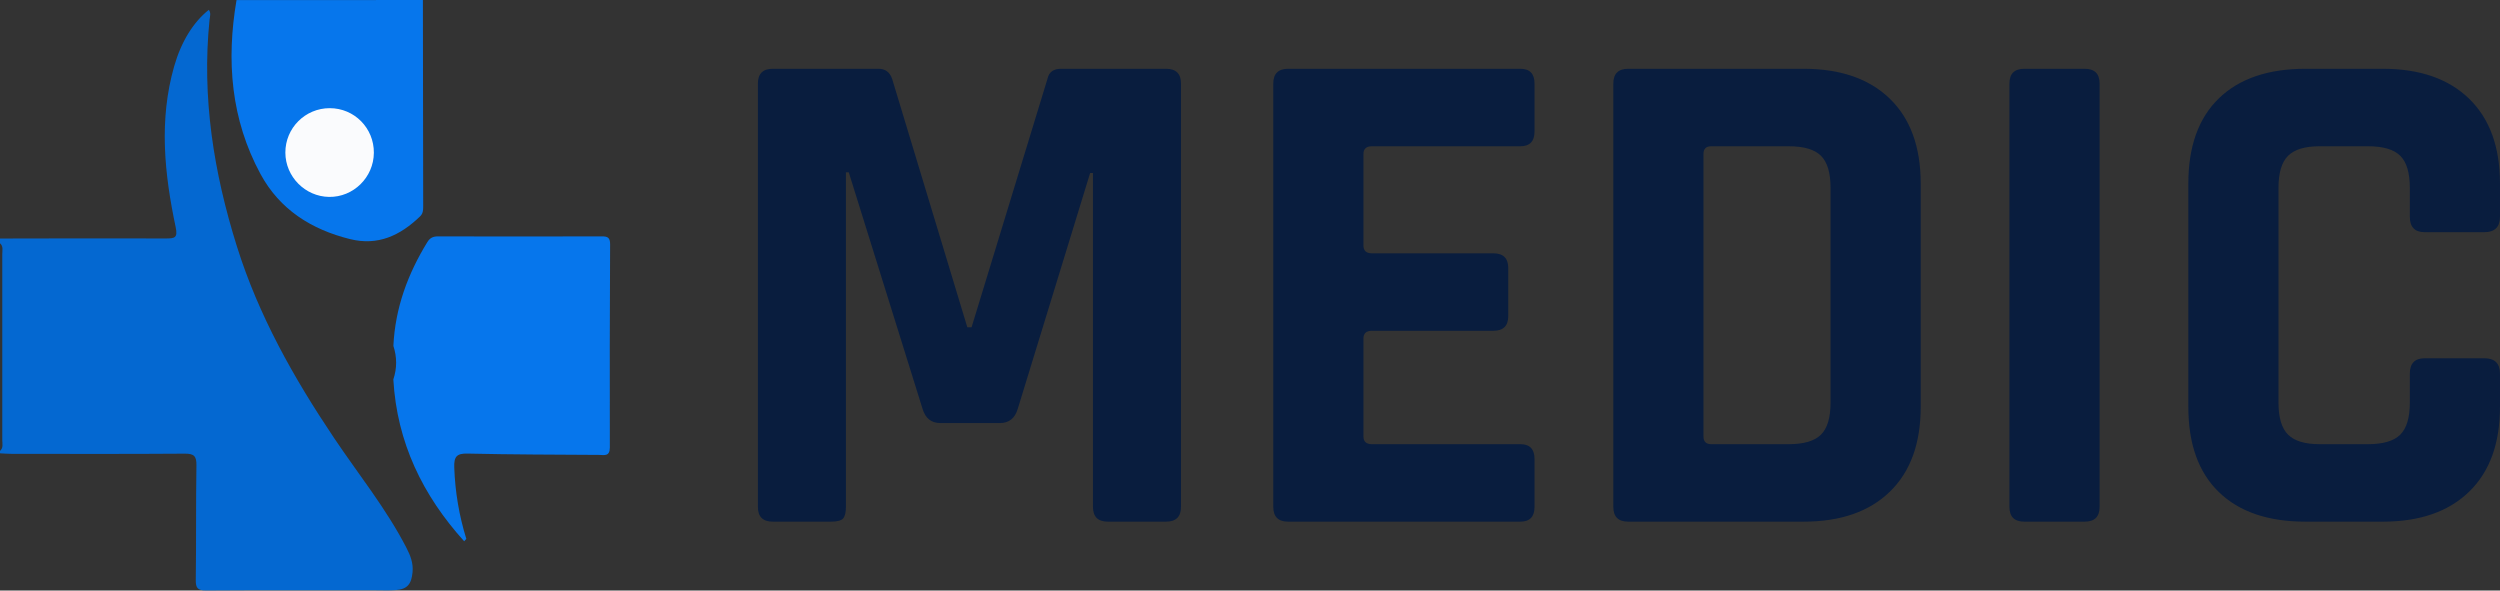
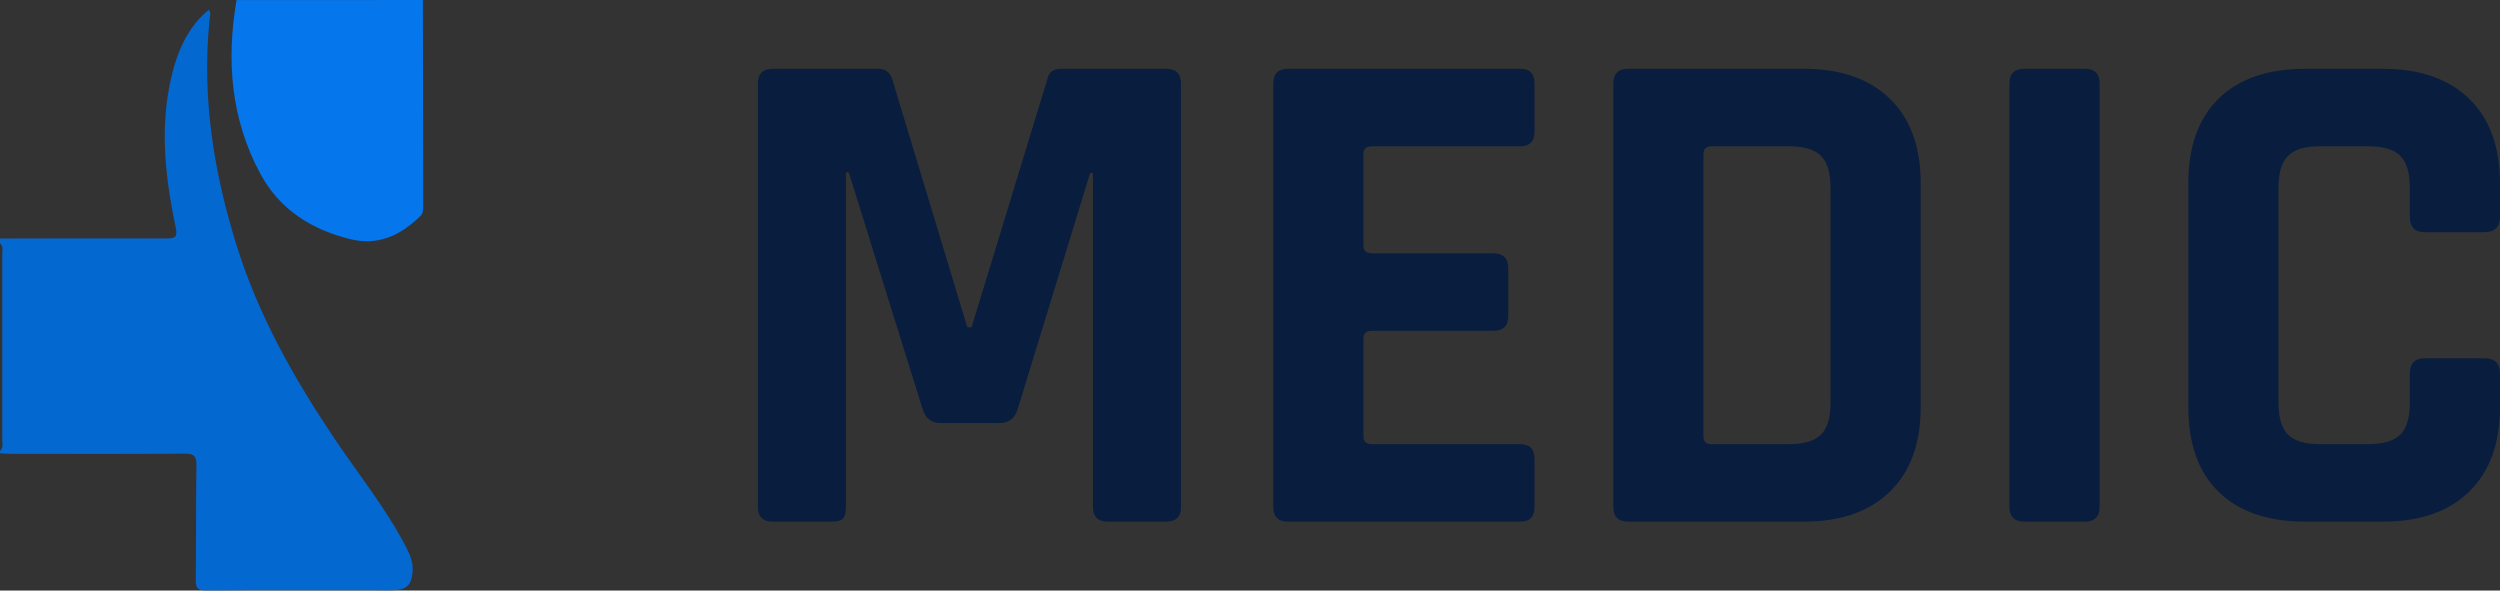
<svg xmlns="http://www.w3.org/2000/svg" preserveAspectRatio="xMidYMid" width="254" height="60" viewBox="0 0 254 60">
  <rect x="0" y="0" width="254" height="60" fill="#333333" stroke="none" />
  <defs>
    <style>
      .cls-1 {
        fill: #091d3e;
      }

      .cls-1, .cls-2, .cls-3, .cls-4 {
        fill-rule: evenodd;
      }

      .cls-2 {
        fill: #0468d1;
      }

      .cls-3 {
        fill: #0676ec;
      }

      .cls-4 {
        fill: #fafbfd;
      }
    </style>
  </defs>
  <g>
    <path d="M246.353,36.399 L252.412,36.399 C253.469,36.399 253.998,36.924 253.998,37.973 L253.998,41.336 C253.998,45.057 252.953,47.932 250.861,49.959 C248.769,51.987 245.848,53.000 242.098,53.000 L234.236,53.000 C230.437,53.000 227.503,51.999 225.436,49.995 C223.368,47.991 222.335,45.106 222.335,41.336 L222.335,18.652 C222.335,14.884 223.368,11.997 225.436,9.994 C227.503,7.990 230.437,6.988 234.236,6.988 L242.098,6.988 C245.848,6.988 248.769,8.002 250.861,10.029 C252.953,12.058 253.998,14.931 253.998,18.652 L253.998,22.016 C253.998,23.065 253.469,23.590 252.412,23.590 L246.353,23.590 C245.343,23.590 244.838,23.065 244.838,22.016 L244.838,19.082 C244.838,17.555 244.514,16.470 243.865,15.826 C243.215,15.182 242.121,14.860 240.583,14.860 L235.678,14.860 C234.187,14.860 233.118,15.182 232.469,15.826 C231.820,16.470 231.495,17.555 231.495,19.082 L231.495,40.907 C231.495,42.434 231.820,43.519 232.469,44.163 C233.118,44.807 234.187,45.129 235.678,45.129 L240.583,45.129 C242.121,45.129 243.215,44.807 243.865,44.163 C244.514,43.519 244.838,42.434 244.838,40.907 L244.838,37.973 C244.838,36.924 245.343,36.399 246.353,36.399 ZM211.805,53.000 L205.674,53.000 C204.664,53.000 204.159,52.500 204.159,51.498 L204.159,8.491 C204.159,7.489 204.664,6.988 205.674,6.988 L211.805,6.988 C212.814,6.988 213.319,7.489 213.319,8.491 L213.319,51.498 C213.319,52.500 212.814,53.000 211.805,53.000 ZM183.243,53.000 L165.428,53.000 C164.418,53.000 163.913,52.500 163.913,51.498 L163.913,8.491 C163.913,7.489 164.418,6.988 165.428,6.988 L183.243,6.988 C186.994,6.988 189.915,8.002 192.006,10.029 C194.098,12.058 195.144,14.931 195.144,18.652 L195.144,41.336 C195.144,45.057 194.098,47.932 192.006,49.959 C189.915,51.987 186.994,53.000 183.243,53.000 ZM185.984,19.082 C185.984,17.555 185.659,16.470 185.010,15.826 C184.361,15.182 183.267,14.860 181.728,14.860 L173.867,14.860 C173.337,14.860 173.073,15.122 173.073,15.647 L173.073,44.342 C173.073,44.867 173.337,45.129 173.867,45.129 L181.728,45.129 C183.267,45.129 184.361,44.807 185.010,44.163 C185.659,43.519 185.984,42.434 185.984,40.907 L185.984,19.082 ZM154.465,53.000 L130.880,53.000 C129.870,53.000 129.365,52.500 129.365,51.498 L129.365,8.491 C129.365,7.489 129.870,6.988 130.880,6.988 L154.465,6.988 C155.427,6.988 155.908,7.489 155.908,8.491 L155.908,13.357 C155.908,14.359 155.427,14.860 154.465,14.860 L139.391,14.860 C138.814,14.860 138.526,15.122 138.526,15.647 L138.526,24.949 C138.526,25.475 138.814,25.737 139.391,25.737 L151.725,25.737 C152.734,25.737 153.239,26.238 153.239,27.239 L153.239,32.105 C153.239,33.107 152.734,33.608 151.725,33.608 L139.391,33.608 C138.814,33.608 138.526,33.871 138.526,34.395 L138.526,44.342 C138.526,44.867 138.814,45.129 139.391,45.129 L154.465,45.129 C155.427,45.129 155.908,45.630 155.908,46.632 L155.908,51.498 C155.908,52.500 155.427,53.000 154.465,53.000 ZM118.474,53.000 L112.560,53.000 C111.550,53.000 111.045,52.500 111.045,51.498 L111.045,17.579 L110.757,17.579 L103.400,41.551 C103.112,42.506 102.510,42.982 101.597,42.982 L95.538,42.982 C94.624,42.982 94.024,42.506 93.735,41.551 L86.234,17.507 L85.946,17.507 L85.946,51.498 C85.946,52.070 85.849,52.464 85.657,52.678 C85.464,52.893 85.055,53.000 84.431,53.000 L78.517,53.000 C77.507,53.000 77.002,52.500 77.002,51.498 L77.002,8.491 C77.002,7.489 77.507,6.988 78.517,6.988 L89.263,6.988 C89.936,6.988 90.393,7.323 90.634,7.990 L98.279,33.250 L98.712,33.250 L106.429,7.990 C106.574,7.323 107.030,6.988 107.800,6.988 L118.474,6.988 C119.484,6.988 119.989,7.489 119.989,8.491 L119.989,51.498 C119.989,52.500 119.484,53.000 118.474,53.000 Z" class="cls-1" />
    <path d="M-0.003,24.234 C5.620,24.226 11.243,24.204 16.866,24.227 C17.760,24.230 18.076,24.160 17.848,23.076 C16.700,17.646 16.133,12.187 17.699,6.724 C18.412,4.237 19.633,2.257 21.212,1.000 C21.466,1.325 21.323,1.685 21.290,2.010 C20.488,9.891 21.714,17.520 24.066,25.023 C26.271,32.059 29.833,38.375 33.919,44.466 C36.403,48.170 39.230,51.655 41.287,55.645 C41.694,56.435 42.002,57.199 41.915,58.136 C41.803,59.331 41.401,59.868 40.201,59.951 C39.486,60.001 38.766,59.965 38.048,59.966 C32.345,59.966 26.642,59.947 20.939,59.986 C20.091,59.991 19.880,59.754 19.891,58.920 C19.945,55.045 19.896,51.169 19.958,47.295 C19.973,46.353 19.728,46.085 18.776,46.092 C12.914,46.135 7.051,46.115 1.188,46.111 C0.791,46.111 0.394,46.076 -0.003,46.057 C-0.003,45.977 -0.003,45.897 -0.003,45.817 C0.362,45.505 0.231,45.079 0.231,44.698 C0.238,38.409 0.238,32.121 0.231,25.832 C0.231,25.451 0.362,25.025 -0.003,24.713 C-0.003,24.553 -0.003,24.393 -0.003,24.234 Z" class="cls-2" />
-     <path d="M47.157,54.990 C42.957,50.339 40.328,44.964 39.963,38.547 C40.345,37.413 40.336,36.278 39.969,35.143 C40.148,31.291 41.436,27.823 43.422,24.591 C43.685,24.163 44.010,24.016 44.493,24.017 C50.050,24.030 55.607,24.033 61.164,24.016 C61.758,24.014 61.990,24.161 61.987,24.824 C61.955,31.699 61.939,38.574 61.960,45.450 C61.962,46.417 61.380,46.221 60.865,46.218 C56.411,46.188 51.957,46.186 47.506,46.083 C46.398,46.057 46.115,46.391 46.153,47.493 C46.239,49.977 46.646,52.387 47.378,54.748 C47.305,54.828 47.231,54.909 47.157,54.990 Z" class="cls-3" />
    <path d="M24.031,0.010 C30.342,0.007 36.654,0.004 42.966,0.001 C42.975,7.003 42.984,14.004 42.996,21.006 C42.997,21.373 42.972,21.703 42.676,21.987 C40.670,23.920 38.407,25.000 35.558,24.291 C31.650,23.320 28.431,21.302 26.474,17.694 C23.460,12.139 22.979,6.167 24.031,0.010 Z" class="cls-3" />
-     <path d="M33.504,10.990 C36.004,10.992 38.003,13.016 37.984,15.527 C37.966,18.020 35.904,20.047 33.427,20.006 C30.994,19.966 29.002,17.947 28.993,15.511 C28.983,13.014 31.005,10.988 33.504,10.990 Z" class="cls-4" />
  </g>
</svg>